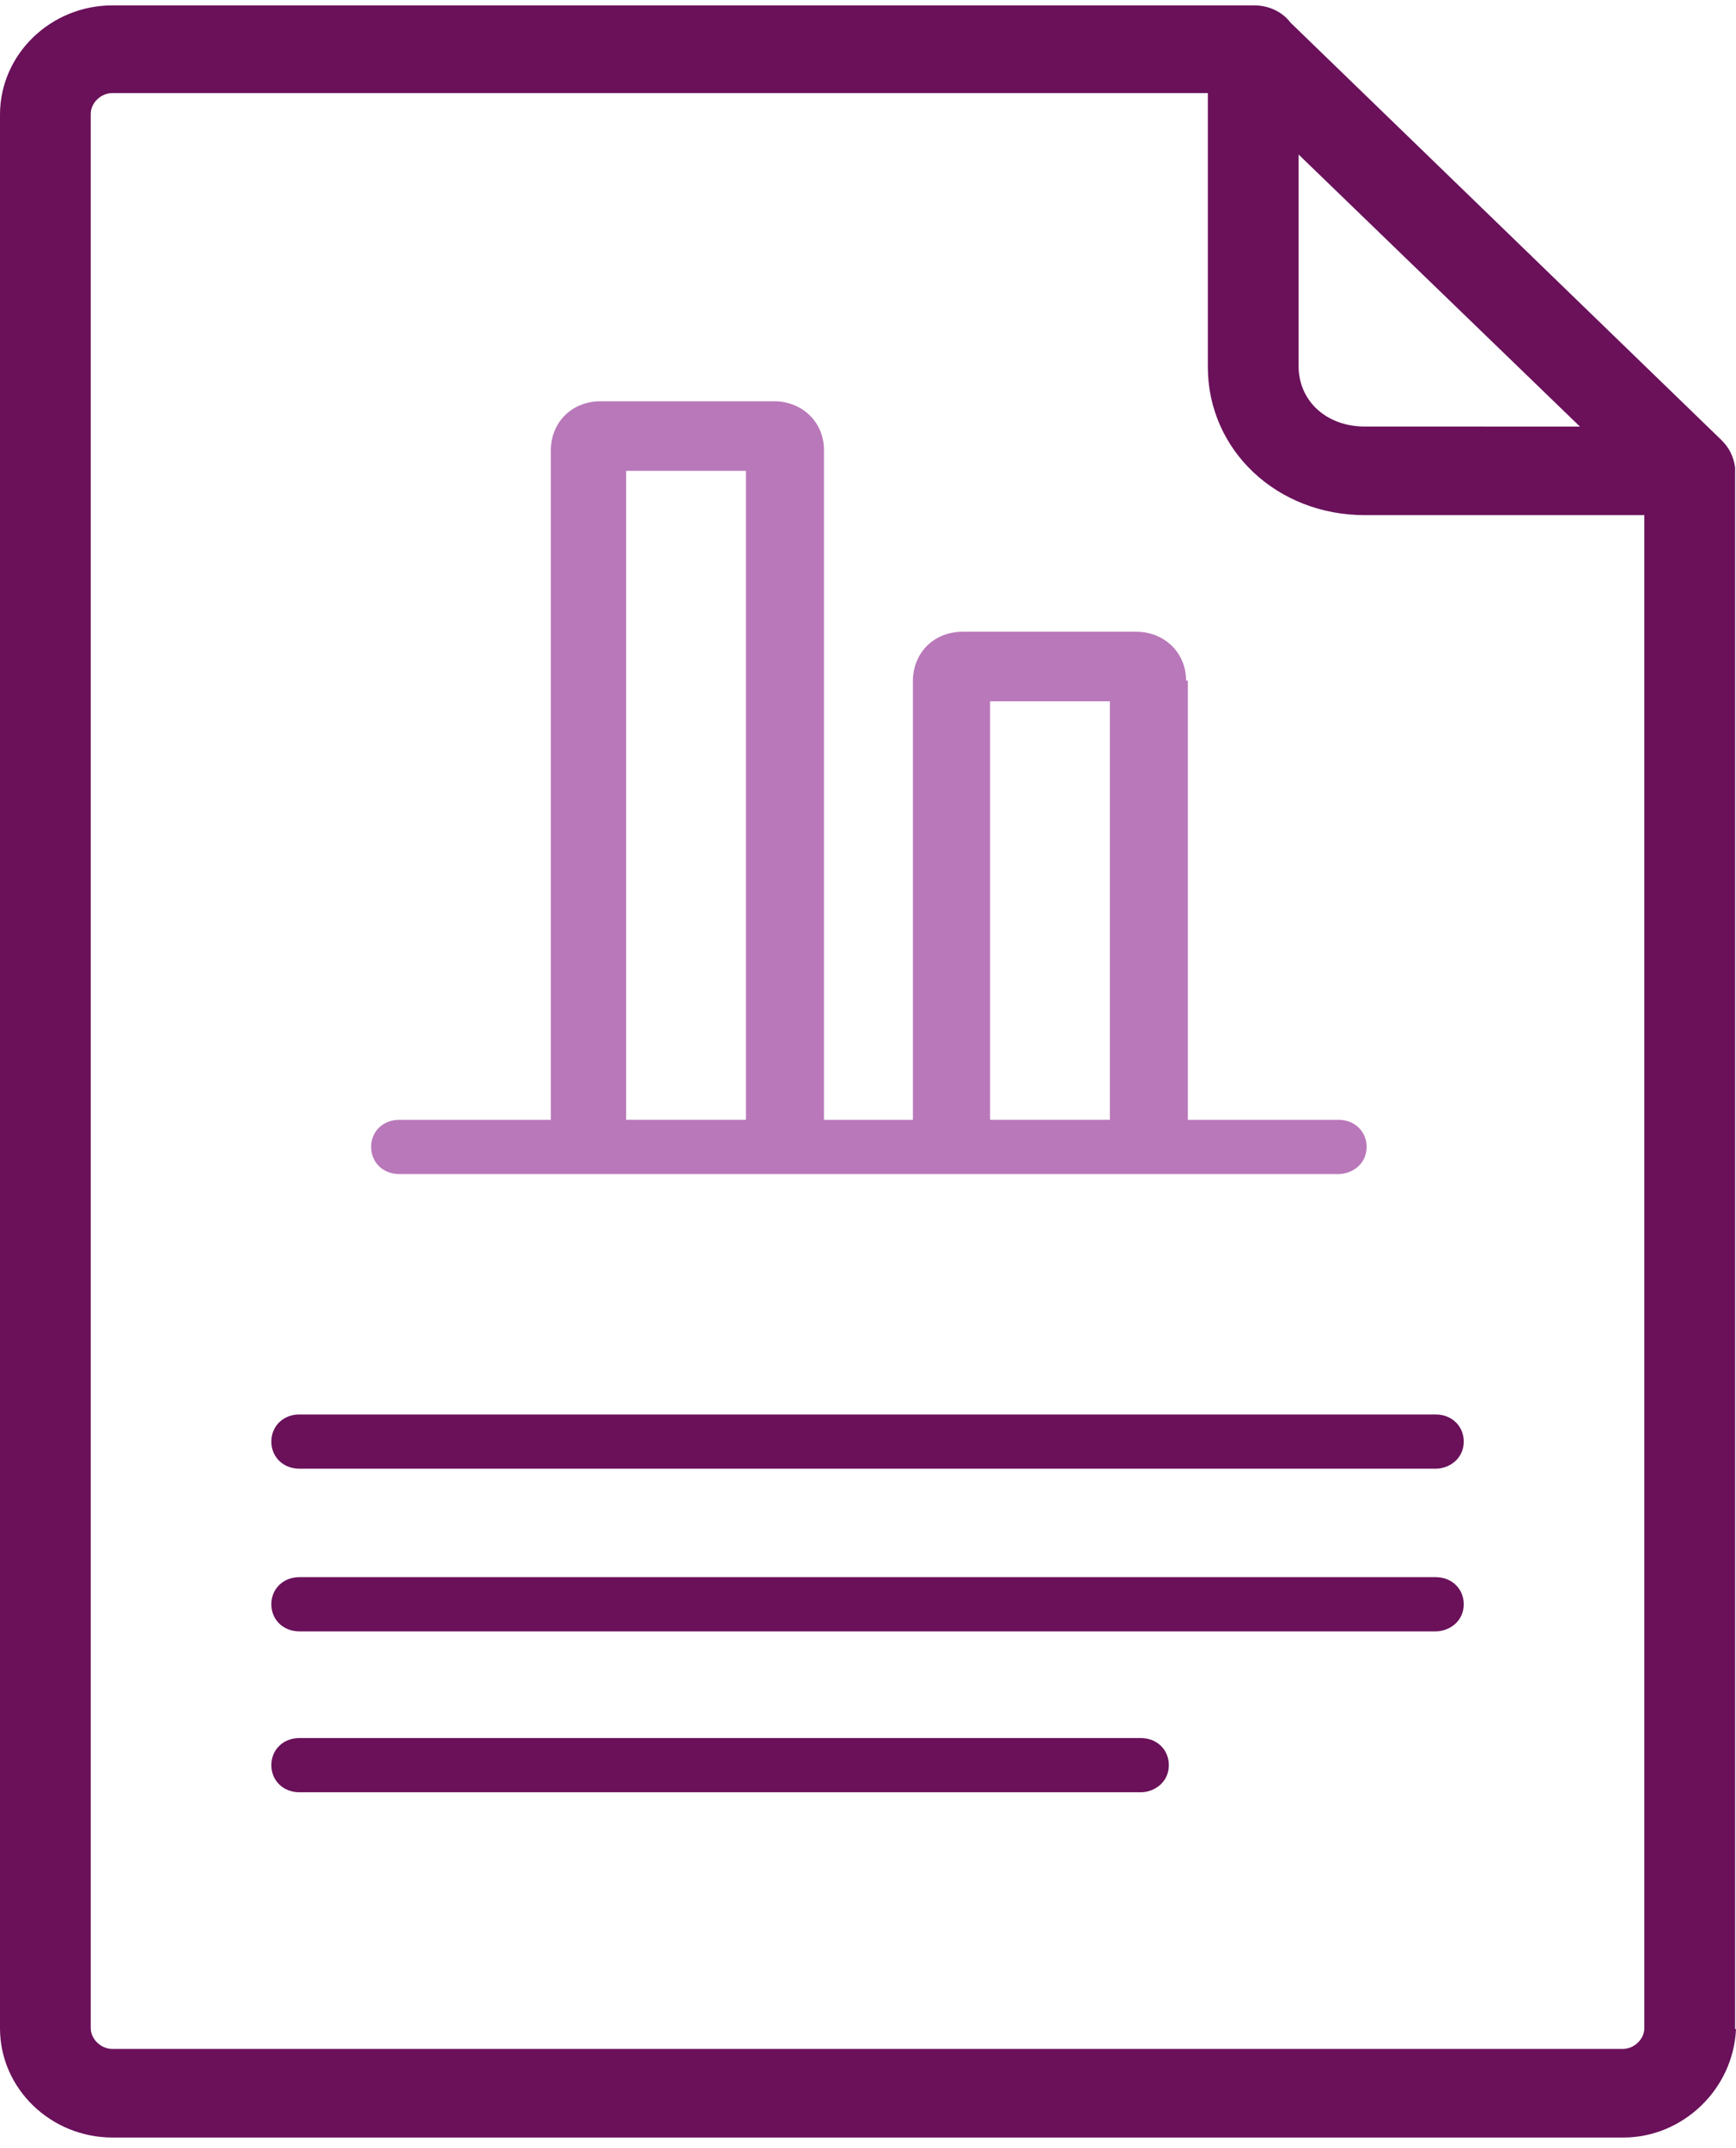
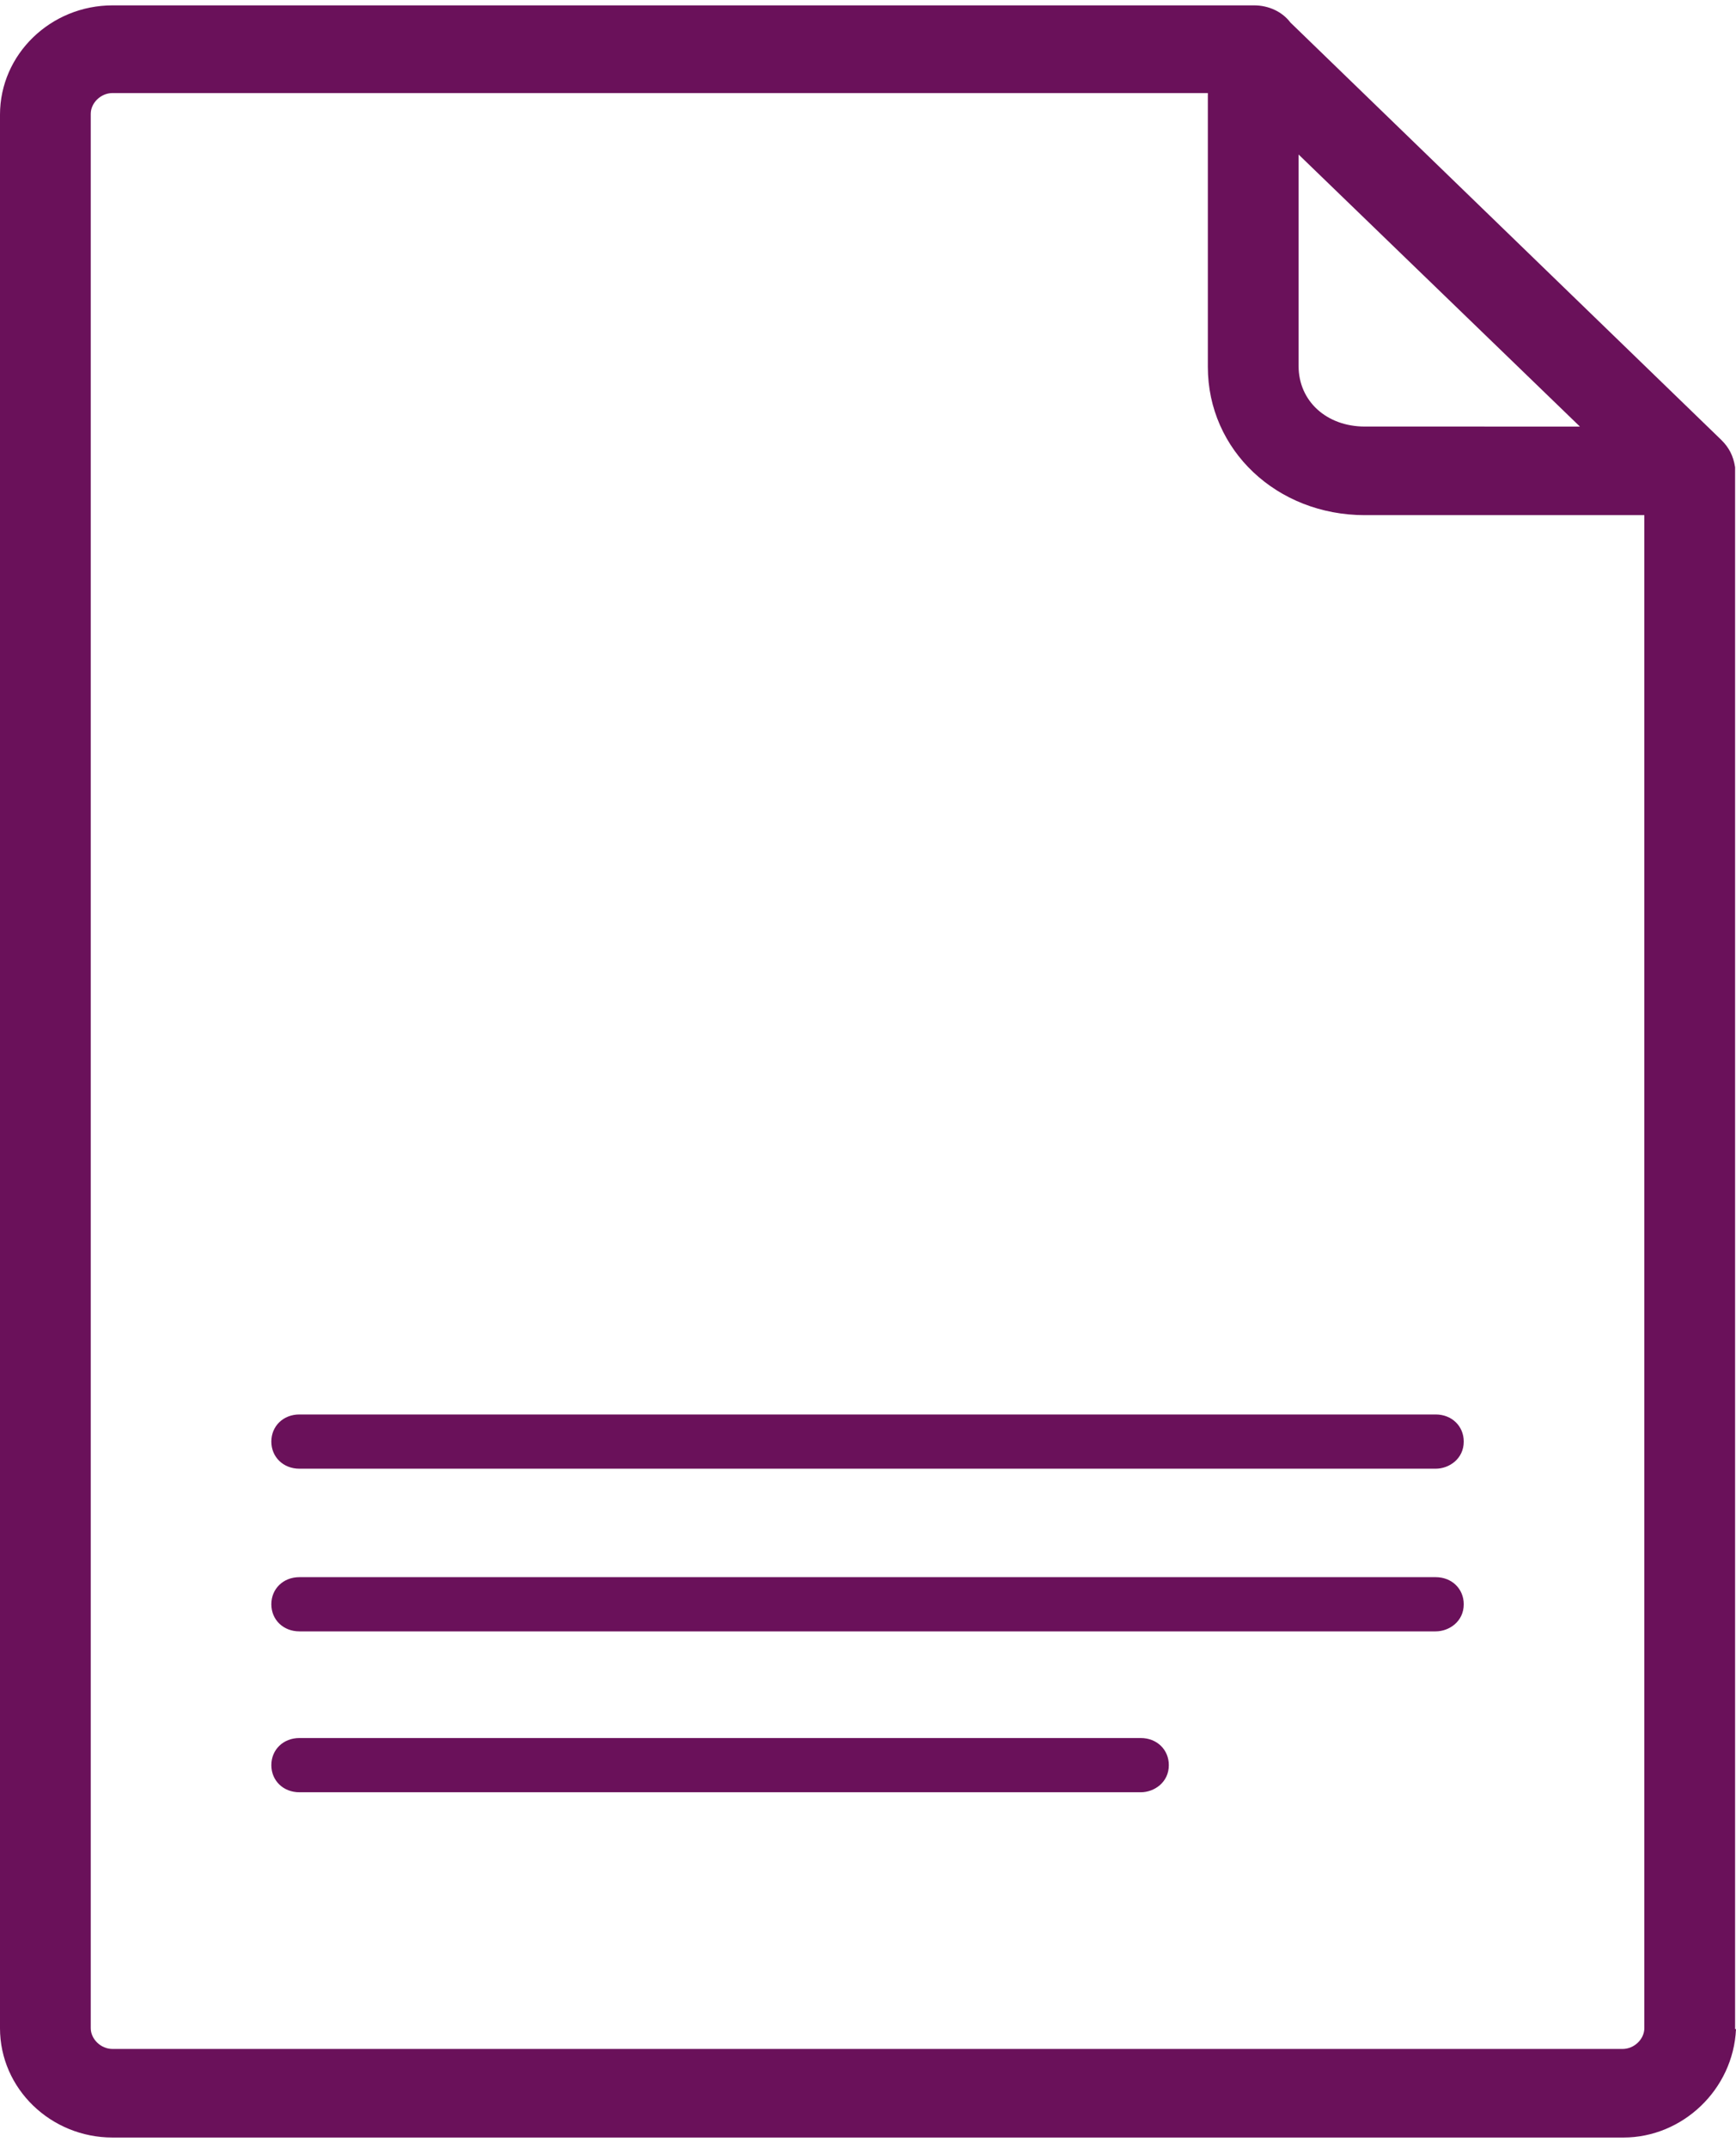
<svg xmlns="http://www.w3.org/2000/svg" fill="none" height="136" viewBox="0 0 110 136" width="110">
  <path d="m72.279 110.046c1.035 0 1.783.744 1.783 1.717 0 1.087-.92 1.717-1.783 1.717h-53.304c-1.035 0-1.782-.744-1.782-1.717s.748-1.717 1.782-1.717zm18.688-10.186h-71.992c-1.035 0-1.782.744-1.782 1.717s.748 1.716 1.782 1.716h71.992c.863 0 1.782-.629 1.782-1.716 0-.973-.748-1.717-1.782-1.717zm-73.774-8.584c0 .973.748 1.717 1.782 1.717h71.992c.863 0 1.782-.629 1.782-1.717 0-.973-.748-1.717-1.782-1.717h-71.992c-1.035 0-1.782.744-1.782 1.717zm82.917-64.267-17.826-17.226v13.391c0 2.232 1.782 3.834 4.198 3.834zm-13.628 5.608c-5.578 0-9.948-4.12-9.948-9.385v-17.34h-69.404c-.748 0-1.38.63-1.38 1.316v121.208c0 .687.633 1.317 1.38 1.317h95.682c.748 0 1.38-.63 1.38-1.317v-95.799h-17.652m23.46 95.857c-.173 3.834-3.393 6.867-7.13 6.867h-95.74c-3.91 0-7.13-3.09-7.13-6.925v-121.151c0-3.834 3.22-6.925 7.13-6.925h72.337c.92 0 1.783.401 2.3 1.087l27.313 26.439c.46.458.748.973.863 1.717v.229 98.661z" fill="#6a115a" />
-   <path d="m39.676 29.813h7.59v41.089h-7.59zm23 14.593h7.648v26.496h-7.59v-26.496zm12.478-1.316c0-1.774-1.38-3.09-3.163-3.09h-10.983c-1.782 0-3.105 1.259-3.163 3.033v27.87h-5.635v-42.406c0-1.774-1.38-3.09-3.163-3.09h-10.983c-1.782 0-3.105 1.259-3.163 3.033v42.463h-9.603c-1.035 0-1.782.744-1.782 1.717 0 .973.748 1.717 1.782 1.717h59.514c.863 0 1.783-.629 1.783-1.717 0-.973-.748-1.717-1.783-1.717h-9.545v-27.813z" fill="#b978b9" />
</svg>